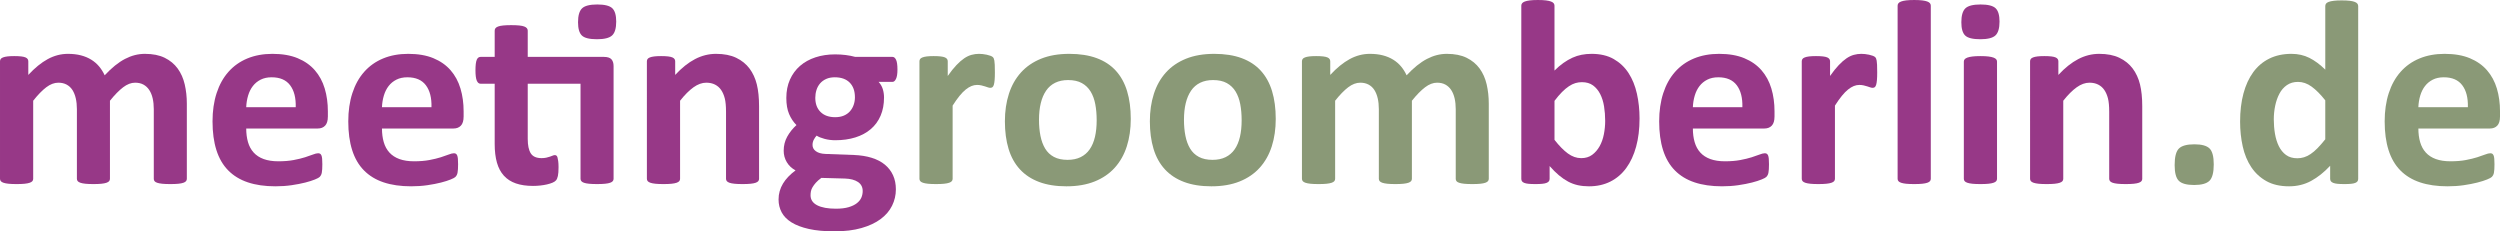
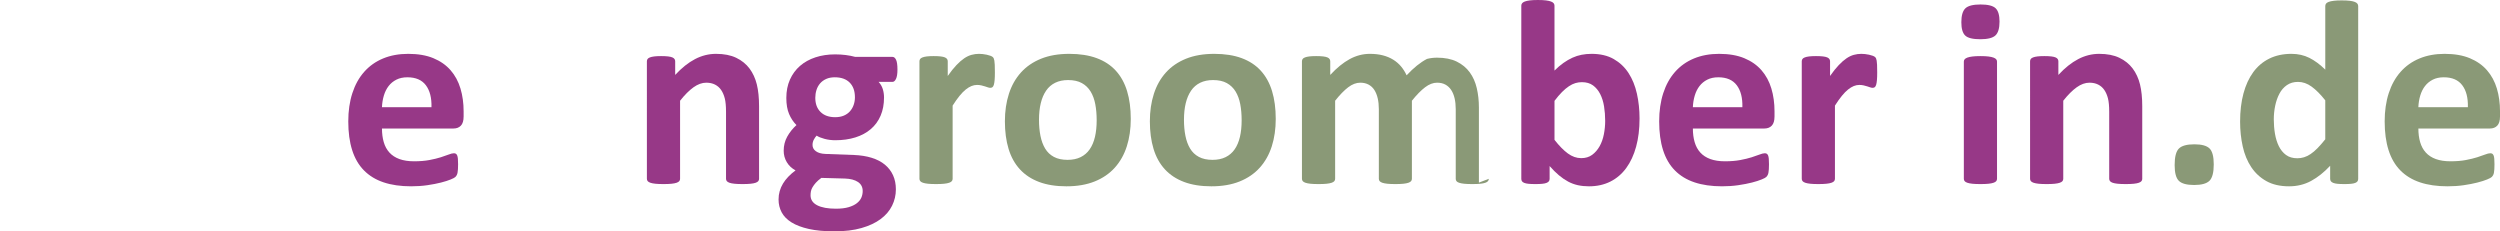
<svg xmlns="http://www.w3.org/2000/svg" id="Layer_2" viewBox="0 0 1056.894 97.802">
  <g id="Layer_1-2">
-     <path d="m78.987,75.592c0,.372-.111.696-.334.974s-.594.511-1.113.696c-.52.186-1.225.324-2.115.417-.891.092-2.023.139-3.396.139-1.411,0-2.561-.047-3.451-.139-.891-.093-1.605-.231-2.143-.417-.539-.185-.91-.417-1.113-.696-.205-.278-.306-.603-.306-.974v-29.446c0-1.67-.158-3.191-.473-4.564-.316-1.373-.798-2.551-1.447-3.535-.65-.983-1.466-1.744-2.449-2.282-.984-.538-2.162-.807-3.535-.807-1.67,0-3.359.65-5.065,1.948-1.708,1.299-3.562,3.192-5.566,5.678v33.009c0,.372-.111.696-.334.974s-.604.511-1.141.696c-.539.186-1.252.324-2.143.417-.891.092-2.004.139-3.34.139-1.373,0-2.505-.047-3.396-.139-.891-.093-1.605-.231-2.143-.417-.539-.185-.918-.417-1.141-.696s-.334-.603-.334-.974v-29.446c0-1.67-.158-3.191-.473-4.564-.316-1.373-.789-2.551-1.419-3.535-.631-.983-1.447-1.744-2.449-2.282-1.002-.538-2.171-.807-3.507-.807-1.708,0-3.415.65-5.121,1.948-1.708,1.299-3.544,3.192-5.511,5.678v33.009c0,.372-.111.696-.334.974s-.604.511-1.141.696c-.539.186-1.252.324-2.143.417-.891.092-2.023.139-3.396.139-1.373,0-2.505-.047-3.396-.139-.891-.093-1.605-.231-2.143-.417-.539-.185-.918-.417-1.141-.696s-.334-.603-.334-.974V25.939c0-.371.092-.696.278-.974.185-.278.519-.51,1.002-.696.482-.185,1.103-.324,1.865-.417.76-.092,1.716-.139,2.867-.139,1.187,0,2.171.047,2.95.139.779.093,1.382.232,1.809.417.426.186.732.417.918.696.185.278.278.604.278.974v5.733c2.746-2.968,5.483-5.195,8.21-6.68,2.728-1.484,5.575-2.227,8.544-2.227,2.041,0,3.877.214,5.511.64,1.632.427,3.089,1.04,4.37,1.837,1.28.798,2.384,1.753,3.312,2.867.927,1.113,1.706,2.357,2.338,3.729,1.484-1.595,2.94-2.968,4.37-4.119,1.428-1.15,2.839-2.087,4.231-2.811s2.783-1.261,4.175-1.614c1.392-.352,2.811-.529,4.258-.529,3.302,0,6.085.557,8.35,1.67,2.263,1.113,4.091,2.626,5.483,4.537,1.392,1.912,2.384,4.147,2.978,6.707.593,2.561.891,5.27.891,8.127v31.784Z" style="fill:#973887;" />
-     <path d="m138.603,49.318c0,1.708-.381,2.969-1.141,3.785-.761.817-1.809,1.225-3.145,1.225h-30.226c0,2.115.251,4.036.751,5.761s1.298,3.192,2.394,4.397c1.094,1.206,2.505,2.125,4.231,2.755,1.726.631,3.794.946,6.207.946,2.449,0,4.601-.176,6.457-.529,1.855-.352,3.46-.742,4.815-1.169,1.354-.426,2.477-.816,3.368-1.169.891-.352,1.614-.529,2.171-.529.334,0,.612.065.835.195.223.13.408.362.557.696.148.334.251.807.306,1.419s.084,1.383.084,2.31c0,.817-.019,1.513-.056,2.087-.038.576-.093,1.067-.167,1.475-.075.409-.186.751-.334,1.03-.149.278-.344.548-.585.807-.242.26-.9.612-1.976,1.058-1.077.445-2.449.882-4.119,1.308s-3.582.797-5.733,1.113c-2.153.315-4.453.473-6.902.473-4.417,0-8.285-.557-11.606-1.67-3.322-1.113-6.095-2.801-8.322-5.065-2.227-2.263-3.888-5.121-4.982-8.572-1.095-3.451-1.642-7.496-1.642-12.135,0-4.415.575-8.396,1.726-11.94,1.15-3.543,2.82-6.549,5.01-9.018,2.189-2.467,4.852-4.351,7.988-5.65,3.135-1.298,6.67-1.948,10.604-1.948,4.156,0,7.71.612,10.66,1.837s5.372,2.922,7.264,5.093,3.284,4.741,4.175,7.71c.891,2.969,1.336,6.198,1.336,9.685v2.227Zm-13.582-4.008c.111-3.933-.678-7.022-2.366-9.268-1.689-2.245-4.296-3.368-7.821-3.368-1.781,0-3.331.334-4.648,1.002-1.318.668-2.413,1.568-3.284,2.7-.873,1.132-1.54,2.468-2.004,4.008-.464,1.54-.733,3.183-.807,4.926h20.93Z" style="fill:#973887;" />
    <path d="m195.993,49.318c0,1.708-.381,2.969-1.141,3.785-.761.817-1.809,1.225-3.145,1.225h-30.226c0,2.115.251,4.036.751,5.761s1.298,3.192,2.394,4.397c1.094,1.206,2.505,2.125,4.231,2.755,1.726.631,3.794.946,6.207.946,2.449,0,4.601-.176,6.457-.529,1.855-.352,3.46-.742,4.815-1.169,1.354-.426,2.477-.816,3.368-1.169.891-.352,1.614-.529,2.171-.529.334,0,.612.065.835.195.223.13.408.362.557.696.148.334.251.807.306,1.419s.084,1.383.084,2.31c0,.817-.019,1.513-.056,2.087-.038.576-.093,1.067-.167,1.475-.075.409-.186.751-.334,1.03-.149.278-.344.548-.585.807-.242.26-.9.612-1.976,1.058-1.077.445-2.449.882-4.119,1.308s-3.582.797-5.733,1.113c-2.153.315-4.453.473-6.902.473-4.417,0-8.285-.557-11.606-1.67-3.322-1.113-6.095-2.801-8.322-5.065-2.227-2.263-3.888-5.121-4.982-8.572-1.095-3.451-1.642-7.496-1.642-12.135,0-4.415.575-8.396,1.726-11.94,1.15-3.543,2.82-6.549,5.01-9.018,2.189-2.467,4.852-4.351,7.988-5.65,3.135-1.298,6.67-1.948,10.604-1.948,4.156,0,7.71.612,10.66,1.837s5.372,2.922,7.264,5.093,3.284,4.741,4.175,7.71c.891,2.969,1.336,6.198,1.336,9.685v2.227Zm-13.582-4.008c.111-3.933-.678-7.022-2.366-9.268-1.689-2.245-4.296-3.368-7.821-3.368-1.781,0-3.331.334-4.648,1.002-1.318.668-2.413,1.568-3.284,2.7-.873,1.132-1.54,2.468-2.004,4.008-.464,1.54-.733,3.183-.807,4.926h20.93Z" style="fill:#973887;" />
-     <path d="m255.22,24.047c1.559,0,2.644.334,3.256,1.002s.918,1.633.918,2.894v47.648c0,.372-.111.696-.334.974s-.594.511-1.113.696c-.52.186-1.234.324-2.143.417-.91.092-2.032.139-3.368.139-1.373,0-2.515-.047-3.423-.139-.91-.093-1.624-.231-2.143-.417-.52-.185-.891-.417-1.113-.696s-.334-.603-.334-.974v-40.19h-22.321v23.323c0,2.709.426,4.741,1.28,6.095.853,1.355,2.374,2.032,4.564,2.032.742,0,1.41-.065,2.004-.195.593-.129,1.122-.278,1.586-.445.463-.167.853-.315,1.169-.445.315-.129.603-.195.863-.195.223,0,.435.065.64.195.204.13.362.39.473.779s.213.918.306,1.586c.092.668.139,1.522.139,2.561,0,1.633-.093,2.867-.278,3.702-.186.835-.445,1.447-.779,1.837s-.835.724-1.503,1.002-1.438.519-2.31.724c-.873.204-1.819.362-2.839.473-1.021.111-2.051.167-3.089.167-2.783,0-5.196-.353-7.236-1.058-2.042-.705-3.729-1.79-5.065-3.256-1.336-1.465-2.32-3.312-2.95-5.539-.631-2.227-.946-4.861-.946-7.904v-25.439h-5.956c-.706,0-1.244-.435-1.614-1.308-.372-.872-.557-2.328-.557-4.37,0-1.076.046-1.985.139-2.728.092-.742.231-1.326.417-1.753.185-.426.417-.732.696-.918.278-.185.603-.278.974-.278h5.9v-11.077c0-.371.102-.705.306-1.002.204-.296.575-.547,1.113-.751.538-.204,1.261-.352,2.171-.445.909-.092,2.032-.139,3.368-.139,1.373,0,2.514.047,3.423.139.909.093,1.623.242,2.143.445.519.205.891.455,1.113.751.223.297.334.631.334,1.002v11.077h32.118Zm5.288-14.918c0,2.821-.576,4.769-1.726,5.845-1.151,1.077-3.284,1.614-6.401,1.614-3.155,0-5.279-.519-6.373-1.559-1.095-1.039-1.642-2.913-1.642-5.622,0-2.82.565-4.777,1.698-5.873,1.131-1.094,3.274-1.642,6.429-1.642,3.117,0,5.232.529,6.346,1.586s1.67,2.941,1.67,5.65Z" style="fill:#973887;" />
    <path d="m320.903,75.592c0,.372-.111.696-.334.974s-.594.511-1.113.696c-.52.186-1.234.324-2.143.417-.91.092-2.032.139-3.368.139-1.373,0-2.515-.047-3.423-.139-.91-.093-1.624-.231-2.143-.417-.52-.185-.891-.417-1.113-.696s-.334-.603-.334-.974v-28.333c0-2.412-.177-4.304-.529-5.678-.353-1.373-.863-2.551-1.531-3.535-.668-.983-1.531-1.744-2.588-2.282-1.058-.538-2.292-.807-3.702-.807-1.781,0-3.582.65-5.399,1.948-1.819,1.299-3.711,3.192-5.678,5.678v33.009c0,.372-.111.696-.334.974s-.604.511-1.141.696c-.539.186-1.252.324-2.143.417-.891.092-2.023.139-3.396.139-1.373,0-2.505-.047-3.396-.139-.891-.093-1.605-.231-2.143-.417-.539-.185-.918-.417-1.141-.696s-.334-.603-.334-.974V25.939c0-.371.092-.696.278-.974.185-.278.519-.51,1.002-.696.482-.185,1.103-.324,1.865-.417.76-.092,1.716-.139,2.867-.139,1.187,0,2.171.047,2.95.139.779.093,1.382.232,1.809.417.426.186.732.417.918.696.185.278.278.604.278.974v5.733c2.746-2.968,5.539-5.195,8.377-6.68,2.839-1.484,5.798-2.227,8.878-2.227,3.377,0,6.225.557,8.544,1.67,2.319,1.113,4.193,2.626,5.622,4.537,1.428,1.912,2.458,4.147,3.089,6.707.63,2.561.946,5.641.946,9.24v30.671Z" style="fill:#973887;" />
    <path d="m379.406,29.391c0,1.781-.205,3.099-.612,3.952-.409.854-.91,1.28-1.503,1.28h-5.845c.816.891,1.4,1.902,1.753,3.034.352,1.132.529,2.31.529,3.535,0,2.894-.483,5.465-1.447,7.71-.965,2.246-2.348,4.138-4.147,5.678-1.8,1.54-3.971,2.709-6.513,3.507-2.542.798-5.372,1.197-8.489,1.197-1.596,0-3.117-.195-4.564-.585s-2.561-.844-3.34-1.364c-.445.483-.845,1.058-1.197,1.726-.353.668-.529,1.411-.529,2.227,0,1.077.473,1.958,1.419,2.644.946.687,2.272,1.067,3.98,1.141l12.079.445c2.82.111,5.334.511,7.543,1.197,2.208.687,4.064,1.652,5.566,2.894,1.503,1.244,2.653,2.737,3.451,4.481.797,1.745,1.197,3.729,1.197,5.956,0,2.449-.539,4.759-1.614,6.93-1.077,2.171-2.691,4.054-4.843,5.65-2.153,1.595-4.853,2.857-8.099,3.785-3.248.927-7.042,1.392-11.383,1.392-4.231,0-7.84-.334-10.827-1.002-2.988-.668-5.437-1.596-7.348-2.783-1.912-1.188-3.303-2.607-4.175-4.258-.873-1.652-1.308-3.461-1.308-5.427,0-1.225.157-2.394.473-3.507.315-1.113.779-2.181,1.392-3.201s1.364-1.994,2.254-2.922c.891-.927,1.911-1.818,3.062-2.672-1.596-.853-2.83-2.013-3.702-3.479-.873-1.465-1.308-3.07-1.308-4.815,0-2.189.501-4.184,1.503-5.984,1.002-1.799,2.3-3.423,3.897-4.871-1.299-1.298-2.338-2.857-3.117-4.676-.779-1.818-1.169-4.082-1.169-6.791,0-2.894.51-5.483,1.531-7.765,1.02-2.282,2.439-4.211,4.258-5.789,1.818-1.577,3.989-2.783,6.513-3.618,2.523-.835,5.306-1.252,8.35-1.252,1.559,0,3.052.093,4.481.278,1.428.186,2.755.445,3.98.779h15.753c.63,0,1.141.409,1.531,1.225.39.817.585,2.19.585,4.119Zm-14.695,51.378c0-1.67-.668-2.95-2.004-3.841s-3.173-1.373-5.511-1.447l-9.964-.278c-.965.706-1.735,1.383-2.31,2.032-.576.649-1.04,1.27-1.392,1.865-.353.593-.585,1.169-.696,1.726s-.167,1.131-.167,1.726c0,1.855.936,3.265,2.811,4.231,1.873.964,4.518,1.447,7.932,1.447,2.115,0,3.897-.214,5.344-.64,1.447-.427,2.616-.993,3.507-1.698.891-.706,1.521-1.494,1.893-2.366.371-.873.557-1.791.557-2.755Zm-3.284-39.633c0-2.672-.743-4.75-2.227-6.234-1.485-1.484-3.582-2.227-6.29-2.227-1.373,0-2.58.232-3.618.696-1.04.464-1.902,1.095-2.588,1.893-.687.798-1.197,1.726-1.531,2.783s-.501,2.162-.501,3.312c0,2.524.742,4.519,2.227,5.984,1.484,1.466,3.543,2.199,6.179,2.199,1.41,0,2.634-.223,3.674-.668,1.039-.445,1.901-1.058,2.588-1.837.686-.779,1.206-1.679,1.559-2.7.352-1.02.529-2.087.529-3.201Z" style="fill:#973887;" />
    <path d="m420.598,30.56c0,1.336-.038,2.431-.111,3.284-.075.854-.186,1.522-.334,2.004-.149.483-.344.817-.585,1.002-.242.186-.548.278-.918.278-.297,0-.631-.065-1.002-.195-.372-.129-.789-.269-1.252-.417-.464-.148-.974-.287-1.531-.417-.557-.129-1.169-.195-1.837-.195-.779,0-1.559.158-2.338.473-.779.316-1.586.807-2.421,1.475s-1.708,1.559-2.616,2.672c-.91,1.113-1.884,2.487-2.922,4.119v30.949c0,.372-.111.696-.334.974s-.604.511-1.141.696c-.539.186-1.252.324-2.143.417-.891.092-2.023.139-3.396.139-1.373,0-2.505-.047-3.396-.139-.891-.093-1.605-.231-2.143-.417-.539-.185-.918-.417-1.141-.696s-.334-.603-.334-.974V25.939c0-.371.092-.696.278-.974.185-.278.519-.51,1.002-.696.482-.185,1.103-.324,1.865-.417.76-.092,1.716-.139,2.867-.139,1.187,0,2.171.047,2.95.139.779.093,1.382.232,1.809.417.426.186.732.417.918.696.185.278.278.604.278.974v6.179c1.298-1.855,2.523-3.386,3.674-4.592,1.15-1.206,2.245-2.161,3.284-2.867,1.039-.705,2.078-1.197,3.117-1.475,1.039-.278,2.078-.417,3.117-.417.482,0,1.002.028,1.559.084s1.131.149,1.726.278c.593.13,1.113.278,1.559.445s.769.344.974.529c.204.186.352.39.445.612.092.223.176.529.251.918.074.39.129.974.167,1.753.037.779.056,1.837.056,3.173Z" style="fill:#8a9977;" />
    <path d="m478.043,50.265c0,4.231-.557,8.09-1.67,11.578-1.113,3.489-2.802,6.495-5.065,9.018-2.264,2.524-5.103,4.472-8.517,5.845-3.415,1.373-7.403,2.06-11.968,2.06-4.417,0-8.257-.612-11.523-1.837-3.266-1.225-5.975-3.006-8.127-5.344-2.153-2.338-3.748-5.213-4.787-8.628-1.04-3.414-1.559-7.31-1.559-11.69,0-4.231.565-8.099,1.698-11.606,1.131-3.507,2.829-6.513,5.093-9.018,2.263-2.505,5.093-4.443,8.489-5.817,3.396-1.373,7.375-2.06,11.94-2.06,4.453,0,8.312.604,11.578,1.809,3.265,1.206,5.965,2.978,8.099,5.316,2.133,2.338,3.72,5.214,4.759,8.628,1.039,3.415,1.559,7.33,1.559,11.745Zm-14.417.557c0-2.449-.195-4.704-.585-6.763s-1.049-3.85-1.976-5.372c-.928-1.521-2.162-2.708-3.702-3.562-1.54-.853-3.479-1.28-5.817-1.28-2.079,0-3.897.381-5.455,1.141-1.559.761-2.839,1.875-3.841,3.34-1.002,1.466-1.753,3.228-2.254,5.288s-.751,4.407-.751,7.042c0,2.449.204,4.704.612,6.763.408,2.06,1.066,3.851,1.976,5.372.909,1.522,2.143,2.7,3.702,3.535s3.488,1.252,5.789,1.252c2.115,0,3.952-.38,5.511-1.141,1.559-.76,2.839-1.865,3.841-3.312s1.744-3.201,2.227-5.26c.482-2.06.724-4.406.724-7.042Z" style="fill:#8a9977;" />
    <path d="m539.329,50.265c0,4.231-.557,8.09-1.67,11.578-1.113,3.489-2.802,6.495-5.065,9.018-2.264,2.524-5.103,4.472-8.517,5.845-3.415,1.373-7.403,2.06-11.968,2.06-4.417,0-8.257-.612-11.523-1.837-3.266-1.225-5.975-3.006-8.127-5.344-2.153-2.338-3.748-5.213-4.787-8.628-1.04-3.414-1.559-7.31-1.559-11.69,0-4.231.565-8.099,1.698-11.606,1.131-3.507,2.829-6.513,5.093-9.018,2.263-2.505,5.093-4.443,8.489-5.817,3.396-1.373,7.375-2.06,11.94-2.06,4.453,0,8.312.604,11.578,1.809,3.265,1.206,5.965,2.978,8.099,5.316,2.133,2.338,3.72,5.214,4.759,8.628,1.039,3.415,1.559,7.33,1.559,11.745Zm-14.417.557c0-2.449-.195-4.704-.585-6.763s-1.049-3.85-1.976-5.372c-.928-1.521-2.162-2.708-3.702-3.562-1.54-.853-3.479-1.28-5.817-1.28-2.079,0-3.897.381-5.455,1.141-1.559.761-2.839,1.875-3.841,3.34-1.002,1.466-1.753,3.228-2.254,5.288s-.751,4.407-.751,7.042c0,2.449.204,4.704.612,6.763.408,2.06,1.066,3.851,1.976,5.372.909,1.522,2.143,2.7,3.702,3.535s3.488,1.252,5.789,1.252c2.115,0,3.952-.38,5.511-1.141,1.559-.76,2.839-1.865,3.841-3.312s1.744-3.201,2.227-5.26c.482-2.06.724-4.406.724-7.042Z" style="fill:#8a9977;" />
-     <path d="m629.394,75.592c0,.372-.111.696-.334.974s-.594.511-1.113.696c-.52.186-1.225.324-2.115.417-.891.092-2.023.139-3.396.139-1.411,0-2.561-.047-3.451-.139-.891-.093-1.605-.231-2.143-.417-.539-.185-.91-.417-1.113-.696-.205-.278-.306-.603-.306-.974v-29.446c0-1.67-.158-3.191-.473-4.564-.316-1.373-.798-2.551-1.447-3.535-.65-.983-1.466-1.744-2.449-2.282-.984-.538-2.162-.807-3.535-.807-1.67,0-3.359.65-5.065,1.948-1.708,1.299-3.562,3.192-5.566,5.678v33.009c0,.372-.111.696-.334.974s-.604.511-1.141.696c-.539.186-1.252.324-2.143.417-.891.092-2.004.139-3.34.139-1.373,0-2.505-.047-3.396-.139-.891-.093-1.605-.231-2.143-.417-.539-.185-.918-.417-1.141-.696s-.334-.603-.334-.974v-29.446c0-1.67-.158-3.191-.473-4.564-.316-1.373-.789-2.551-1.419-3.535-.631-.983-1.447-1.744-2.449-2.282-1.002-.538-2.171-.807-3.507-.807-1.708,0-3.415.65-5.121,1.948-1.708,1.299-3.544,3.192-5.511,5.678v33.009c0,.372-.111.696-.334.974s-.604.511-1.141.696c-.539.186-1.252.324-2.143.417-.891.092-2.023.139-3.396.139-1.373,0-2.505-.047-3.396-.139-.891-.093-1.605-.231-2.143-.417-.539-.185-.918-.417-1.141-.696s-.334-.603-.334-.974V25.939c0-.371.092-.696.278-.974.185-.278.519-.51,1.002-.696.482-.185,1.103-.324,1.865-.417.76-.092,1.716-.139,2.867-.139,1.187,0,2.171.047,2.95.139.779.093,1.382.232,1.809.417.426.186.732.417.918.696.185.278.278.604.278.974v5.733c2.746-2.968,5.483-5.195,8.21-6.68,2.728-1.484,5.575-2.227,8.544-2.227,2.041,0,3.877.214,5.511.64,1.632.427,3.089,1.04,4.37,1.837,1.28.798,2.384,1.753,3.312,2.867.927,1.113,1.706,2.357,2.338,3.729,1.484-1.595,2.94-2.968,4.37-4.119,1.428-1.15,2.839-2.087,4.231-2.811s2.783-1.261,4.175-1.614c1.392-.352,2.811-.529,4.258-.529,3.302,0,6.085.557,8.35,1.67,2.263,1.113,4.091,2.626,5.483,4.537,1.392,1.912,2.384,4.147,2.978,6.707.593,2.561.891,5.27.891,8.127v31.784Z" style="fill:#8a9977;" />
+     <path d="m629.394,75.592c0,.372-.111.696-.334.974s-.594.511-1.113.696c-.52.186-1.225.324-2.115.417-.891.092-2.023.139-3.396.139-1.411,0-2.561-.047-3.451-.139-.891-.093-1.605-.231-2.143-.417-.539-.185-.91-.417-1.113-.696-.205-.278-.306-.603-.306-.974v-29.446c0-1.67-.158-3.191-.473-4.564-.316-1.373-.798-2.551-1.447-3.535-.65-.983-1.466-1.744-2.449-2.282-.984-.538-2.162-.807-3.535-.807-1.67,0-3.359.65-5.065,1.948-1.708,1.299-3.562,3.192-5.566,5.678v33.009c0,.372-.111.696-.334.974s-.604.511-1.141.696c-.539.186-1.252.324-2.143.417-.891.092-2.004.139-3.34.139-1.373,0-2.505-.047-3.396-.139-.891-.093-1.605-.231-2.143-.417-.539-.185-.918-.417-1.141-.696s-.334-.603-.334-.974v-29.446c0-1.67-.158-3.191-.473-4.564-.316-1.373-.789-2.551-1.419-3.535-.631-.983-1.447-1.744-2.449-2.282-1.002-.538-2.171-.807-3.507-.807-1.708,0-3.415.65-5.121,1.948-1.708,1.299-3.544,3.192-5.511,5.678v33.009c0,.372-.111.696-.334.974s-.604.511-1.141.696c-.539.186-1.252.324-2.143.417-.891.092-2.023.139-3.396.139-1.373,0-2.505-.047-3.396-.139-.891-.093-1.605-.231-2.143-.417-.539-.185-.918-.417-1.141-.696s-.334-.603-.334-.974V25.939c0-.371.092-.696.278-.974.185-.278.519-.51,1.002-.696.482-.185,1.103-.324,1.865-.417.76-.092,1.716-.139,2.867-.139,1.187,0,2.171.047,2.95.139.779.093,1.382.232,1.809.417.426.186.732.417.918.696.185.278.278.604.278.974v5.733c2.746-2.968,5.483-5.195,8.21-6.68,2.728-1.484,5.575-2.227,8.544-2.227,2.041,0,3.877.214,5.511.64,1.632.427,3.089,1.04,4.37,1.837,1.28.798,2.384,1.753,3.312,2.867.927,1.113,1.706,2.357,2.338,3.729,1.484-1.595,2.94-2.968,4.37-4.119,1.428-1.15,2.839-2.087,4.231-2.811c1.392-.352,2.811-.529,4.258-.529,3.302,0,6.085.557,8.35,1.67,2.263,1.113,4.091,2.626,5.483,4.537,1.392,1.912,2.384,4.147,2.978,6.707.593,2.561.891,5.27.891,8.127v31.784Z" style="fill:#8a9977;" />
    <path d="m693.129,50.098c0,4.417-.483,8.387-1.447,11.912-.965,3.526-2.357,6.532-4.175,9.018-1.819,2.487-4.055,4.397-6.707,5.733-2.654,1.336-5.669,2.004-9.045,2.004-1.67,0-3.228-.158-4.676-.473-1.447-.316-2.83-.825-4.147-1.531-1.318-.705-2.616-1.595-3.897-2.672-1.28-1.076-2.588-2.374-3.924-3.897v5.399c0,.409-.102.751-.306,1.03-.205.278-.539.511-1.002.696-.464.185-1.085.315-1.865.39-.779.074-1.726.111-2.839.111-1.151,0-2.106-.038-2.867-.111-.761-.075-1.373-.205-1.837-.39-.464-.185-.789-.417-.974-.696-.186-.278-.278-.621-.278-1.03V2.394c0-.371.111-.705.334-1.002.223-.296.603-.547,1.141-.751.538-.204,1.252-.362,2.143-.473s2.022-.167,3.396-.167c1.373,0,2.505.056,3.396.167s1.605.27,2.143.473c.538.205.918.455,1.141.751.223.297.334.631.334,1.002v27.442c1.261-1.261,2.523-2.338,3.785-3.228,1.261-.891,2.523-1.623,3.785-2.199,1.261-.575,2.561-.992,3.897-1.252,1.336-.259,2.746-.39,4.231-.39,3.674,0,6.791.733,9.352,2.199,2.561,1.466,4.648,3.442,6.262,5.928,1.614,2.487,2.792,5.391,3.535,8.711.742,3.322,1.113,6.819,1.113,10.493Zm-14.528,1.002c0-2.115-.158-4.156-.473-6.123-.316-1.966-.863-3.71-1.642-5.232-.779-1.521-1.791-2.736-3.034-3.646-1.244-.909-2.811-1.364-4.704-1.364-.928,0-1.837.13-2.728.39-.891.26-1.809.706-2.755,1.336-.946.631-1.92,1.447-2.922,2.449s-2.06,2.246-3.173,3.729v16.477c1.966,2.524,3.85,4.444,5.65,5.761,1.799,1.318,3.683,1.976,5.65,1.976,1.818,0,3.358-.463,4.62-1.392,1.261-.927,2.31-2.133,3.145-3.618.835-1.484,1.438-3.173,1.809-5.065.371-1.893.557-3.785.557-5.678Z" style="fill:#973887;" />
    <path d="m750.185,49.318c0,1.708-.381,2.969-1.141,3.785-.761.817-1.809,1.225-3.145,1.225h-30.226c0,2.115.251,4.036.751,5.761s1.298,3.192,2.394,4.397c1.094,1.206,2.505,2.125,4.231,2.755,1.726.631,3.794.946,6.207.946,2.449,0,4.601-.176,6.457-.529,1.855-.352,3.46-.742,4.815-1.169,1.354-.426,2.477-.816,3.368-1.169.891-.352,1.614-.529,2.171-.529.334,0,.612.065.835.195.223.13.408.362.557.696.148.334.251.807.306,1.419s.084,1.383.084,2.31c0,.817-.019,1.513-.056,2.087-.038.576-.093,1.067-.167,1.475-.075.409-.186.751-.334,1.03-.149.278-.344.548-.585.807-.242.26-.9.612-1.976,1.058-1.077.445-2.449.882-4.119,1.308s-3.582.797-5.733,1.113c-2.153.315-4.453.473-6.902.473-4.417,0-8.285-.557-11.606-1.67-3.322-1.113-6.095-2.801-8.322-5.065-2.227-2.263-3.888-5.121-4.982-8.572-1.095-3.451-1.642-7.496-1.642-12.135,0-4.415.575-8.396,1.726-11.94,1.15-3.543,2.82-6.549,5.01-9.018,2.189-2.467,4.852-4.351,7.988-5.65,3.135-1.298,6.67-1.948,10.604-1.948,4.156,0,7.71.612,10.66,1.837s5.372,2.922,7.264,5.093,3.284,4.741,4.175,7.71c.891,2.969,1.336,6.198,1.336,9.685v2.227Zm-13.582-4.008c.111-3.933-.678-7.022-2.366-9.268-1.689-2.245-4.296-3.368-7.821-3.368-1.781,0-3.331.334-4.648,1.002-1.318.668-2.413,1.568-3.284,2.7-.873,1.132-1.54,2.468-2.004,4.008-.464,1.54-.733,3.183-.807,4.926h20.93Z" style="fill:#973887;" />
    <path d="m793.602,30.56c0,1.336-.038,2.431-.111,3.284-.075.854-.186,1.522-.334,2.004-.149.483-.344.817-.585,1.002-.242.186-.548.278-.918.278-.297,0-.631-.065-1.002-.195-.372-.129-.789-.269-1.252-.417-.464-.148-.974-.287-1.531-.417-.557-.129-1.169-.195-1.837-.195-.779,0-1.559.158-2.338.473-.779.316-1.586.807-2.421,1.475s-1.708,1.559-2.616,2.672c-.91,1.113-1.884,2.487-2.922,4.119v30.949c0,.372-.111.696-.334.974s-.604.511-1.141.696c-.539.186-1.252.324-2.143.417-.891.092-2.023.139-3.396.139-1.373,0-2.505-.047-3.396-.139-.891-.093-1.605-.231-2.143-.417-.539-.185-.918-.417-1.141-.696s-.334-.603-.334-.974V25.939c0-.371.092-.696.278-.974.185-.278.519-.51,1.002-.696.482-.185,1.103-.324,1.865-.417.76-.092,1.716-.139,2.867-.139,1.187,0,2.171.047,2.95.139.779.093,1.382.232,1.809.417.426.186.732.417.918.696.185.278.278.604.278.974v6.179c1.298-1.855,2.523-3.386,3.674-4.592,1.15-1.206,2.245-2.161,3.284-2.867,1.039-.705,2.078-1.197,3.117-1.475,1.039-.278,2.078-.417,3.117-.417.482,0,1.002.028,1.559.084s1.131.149,1.726.278c.593.13,1.113.278,1.559.445s.769.344.974.529c.204.186.352.39.445.612.092.223.176.529.251.918.074.39.129.974.167,1.753.037.779.056,1.837.056,3.173Z" style="fill:#973887;" />
-     <path d="m816.258,75.592c0,.372-.111.696-.334.974s-.604.511-1.141.696c-.539.186-1.252.324-2.143.417-.891.092-2.023.139-3.396.139-1.373,0-2.505-.047-3.396-.139-.891-.093-1.605-.231-2.143-.417-.539-.185-.918-.417-1.141-.696s-.334-.603-.334-.974V2.394c0-.371.111-.705.334-1.002.223-.296.603-.547,1.141-.751.538-.204,1.252-.362,2.143-.473s2.022-.167,3.396-.167c1.373,0,2.505.056,3.396.167s1.605.27,2.143.473c.538.205.918.455,1.141.751.223.297.334.631.334,1.002v73.198Z" style="fill:#973887;" />
    <path d="m845.314,9.129c0,2.821-.576,4.769-1.726,5.845-1.151,1.077-3.284,1.614-6.401,1.614-3.155,0-5.279-.519-6.373-1.559-1.095-1.039-1.642-2.913-1.642-5.622,0-2.82.565-4.777,1.698-5.873,1.131-1.094,3.274-1.642,6.429-1.642,3.117,0,5.232.529,6.346,1.586s1.67,2.941,1.67,5.65Zm-1.058,66.463c0,.372-.111.696-.334.974s-.604.511-1.141.696c-.539.186-1.252.324-2.143.417-.891.092-2.023.139-3.396.139-1.373,0-2.505-.047-3.396-.139-.891-.093-1.605-.231-2.143-.417-.539-.185-.918-.417-1.141-.696s-.334-.603-.334-.974V26.051c0-.371.111-.696.334-.974s.603-.519,1.141-.724c.538-.204,1.252-.362,2.143-.473s2.022-.167,3.396-.167c1.373,0,2.505.056,3.396.167s1.605.27,2.143.473c.538.205.918.445,1.141.724s.334.604.334.974v49.541Z" style="fill:#973887;" />
    <path d="m905.654,75.592c0,.372-.111.696-.334.974s-.594.511-1.113.696c-.52.186-1.234.324-2.143.417-.91.092-2.032.139-3.368.139-1.373,0-2.515-.047-3.423-.139-.91-.093-1.624-.231-2.143-.417-.52-.185-.891-.417-1.113-.696s-.334-.603-.334-.974v-28.333c0-2.412-.177-4.304-.529-5.678-.353-1.373-.863-2.551-1.531-3.535-.668-.983-1.531-1.744-2.588-2.282-1.058-.538-2.292-.807-3.702-.807-1.781,0-3.582.65-5.399,1.948-1.819,1.299-3.711,3.192-5.678,5.678v33.009c0,.372-.111.696-.334.974s-.604.511-1.141.696c-.539.186-1.252.324-2.143.417-.891.092-2.023.139-3.396.139-1.373,0-2.505-.047-3.396-.139-.891-.093-1.605-.231-2.143-.417-.539-.185-.918-.417-1.141-.696s-.334-.603-.334-.974V25.939c0-.371.092-.696.278-.974.185-.278.519-.51,1.002-.696.482-.185,1.103-.324,1.865-.417.76-.092,1.716-.139,2.867-.139,1.187,0,2.171.047,2.95.139.779.093,1.382.232,1.809.417.426.186.732.417.918.696.185.278.278.604.278.974v5.733c2.746-2.968,5.539-5.195,8.377-6.68,2.839-1.484,5.798-2.227,8.878-2.227,3.377,0,6.225.557,8.544,1.67,2.319,1.113,4.193,2.626,5.622,4.537,1.428,1.912,2.458,4.147,3.089,6.707.63,2.561.946,5.641.946,9.24v30.671Z" style="fill:#973887;" />
    <path d="m935.88,69.469c0,3.451-.604,5.771-1.809,6.958-1.206,1.187-3.368,1.781-6.485,1.781s-5.27-.585-6.457-1.753c-1.188-1.169-1.781-3.386-1.781-6.652,0-3.488.603-5.826,1.809-7.014,1.206-1.187,3.386-1.781,6.54-1.781,3.08,0,5.213.585,6.401,1.753,1.187,1.169,1.781,3.405,1.781,6.707Z" style="fill:#8a9977;" />
    <path d="m996.943,75.592c0,.409-.093.751-.278,1.03-.186.278-.501.511-.946.696s-1.049.315-1.809.39c-.761.074-1.698.111-2.811.111-1.188,0-2.153-.038-2.894-.111-.743-.075-1.346-.205-1.809-.39-.464-.185-.798-.417-1.002-.696-.205-.278-.306-.621-.306-1.03v-5.511c-2.561,2.747-5.242,4.88-8.043,6.401-2.802,1.521-5.91,2.282-9.324,2.282-3.785,0-6.986-.733-9.602-2.199s-4.75-3.441-6.401-5.928c-1.652-2.486-2.849-5.39-3.59-8.711-.743-3.321-1.113-6.819-1.113-10.493,0-4.415.473-8.386,1.419-11.912.946-3.525,2.328-6.531,4.147-9.018,1.818-2.486,4.082-4.397,6.791-5.733,2.708-1.336,5.826-2.004,9.352-2.004,2.783,0,5.306.566,7.57,1.698,2.263,1.132,4.509,2.793,6.735,4.982V2.561c0-.371.102-.705.306-1.002.204-.296.575-.547,1.113-.751.538-.204,1.252-.362,2.143-.473s2.022-.167,3.396-.167c1.373,0,2.505.056,3.396.167s1.595.27,2.115.473c.519.205.891.455,1.113.751.223.297.334.631.334,1.002v73.031Zm-13.916-33.176c-2.004-2.523-3.924-4.453-5.761-5.789s-3.757-2.004-5.761-2.004c-1.819,0-3.387.455-4.704,1.364-1.318.91-2.376,2.125-3.173,3.646-.798,1.522-1.392,3.22-1.781,5.093-.39,1.875-.585,3.795-.585,5.761,0,2.079.167,4.101.501,6.067.334,1.967.881,3.721,1.642,5.26.76,1.54,1.772,2.774,3.034,3.702,1.261.928,2.857,1.392,4.787,1.392.964,0,1.901-.139,2.811-.417.909-.278,1.837-.732,2.783-1.364.946-.63,1.92-1.456,2.922-2.477,1.002-1.02,2.096-2.272,3.284-3.757v-16.477Z" style="fill:#8a9977;" />
    <path d="m1056.894,49.318c0,1.708-.381,2.969-1.141,3.785-.761.817-1.809,1.225-3.145,1.225h-30.226c0,2.115.251,4.036.751,5.761s1.298,3.192,2.394,4.397c1.094,1.206,2.505,2.125,4.231,2.755,1.726.631,3.794.946,6.207.946,2.449,0,4.601-.176,6.457-.529,1.855-.352,3.46-.742,4.815-1.169,1.354-.426,2.477-.816,3.368-1.169.891-.352,1.614-.529,2.171-.529.334,0,.612.065.835.195.223.13.408.362.557.696.148.334.251.807.306,1.419s.084,1.383.084,2.31c0,.817-.019,1.513-.056,2.087-.038.576-.093,1.067-.167,1.475-.075.409-.186.751-.334,1.03-.149.278-.344.548-.585.807-.242.26-.9.612-1.976,1.058-1.077.445-2.449.882-4.119,1.308s-3.582.797-5.733,1.113c-2.153.315-4.453.473-6.902.473-4.417,0-8.285-.557-11.606-1.67-3.322-1.113-6.095-2.801-8.322-5.065-2.227-2.263-3.888-5.121-4.982-8.572-1.095-3.451-1.642-7.496-1.642-12.135,0-4.415.575-8.396,1.726-11.94,1.15-3.543,2.82-6.549,5.01-9.018,2.189-2.467,4.852-4.351,7.988-5.65,3.135-1.298,6.67-1.948,10.604-1.948,4.156,0,7.71.612,10.66,1.837s5.372,2.922,7.264,5.093,3.284,4.741,4.175,7.71c.891,2.969,1.336,6.198,1.336,9.685v2.227Zm-13.582-4.008c.111-3.933-.678-7.022-2.366-9.268-1.689-2.245-4.296-3.368-7.821-3.368-1.781,0-3.331.334-4.648,1.002-1.318.668-2.413,1.568-3.284,2.7-.873,1.132-1.54,2.468-2.004,4.008-.464,1.54-.733,3.183-.807,4.926h20.93Z" style="fill:#8a9977;" />
  </g>
</svg>